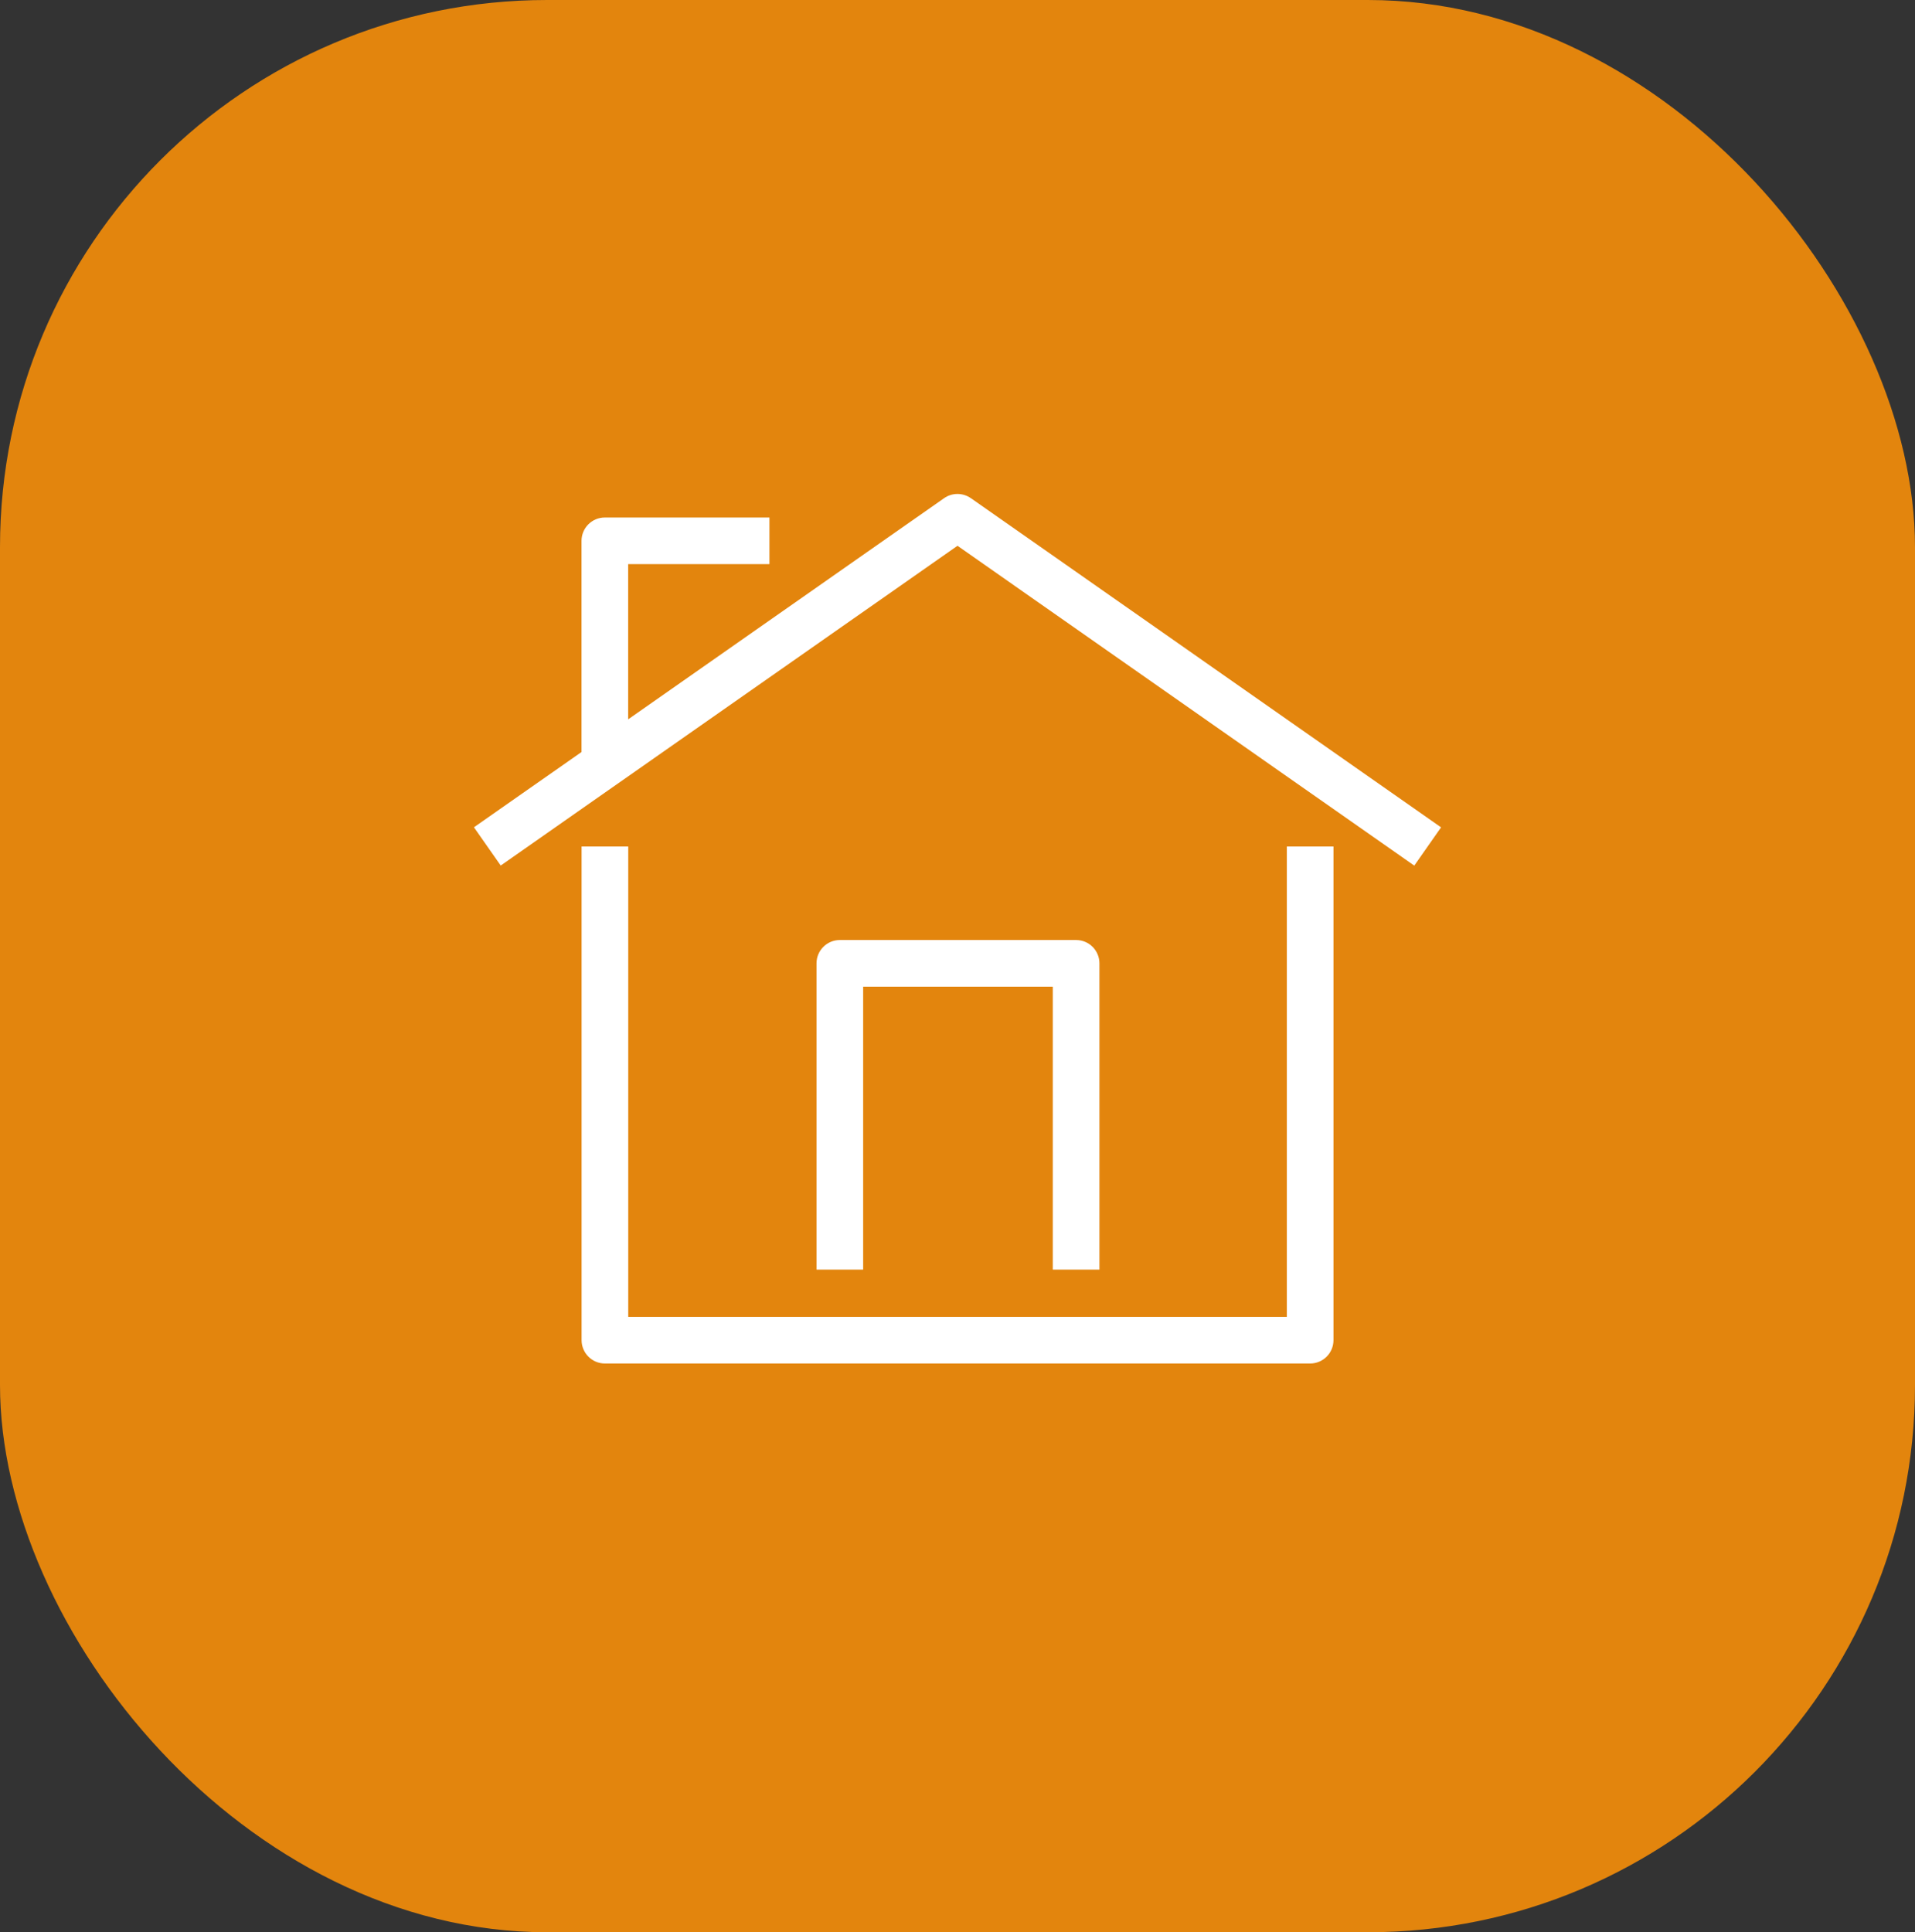
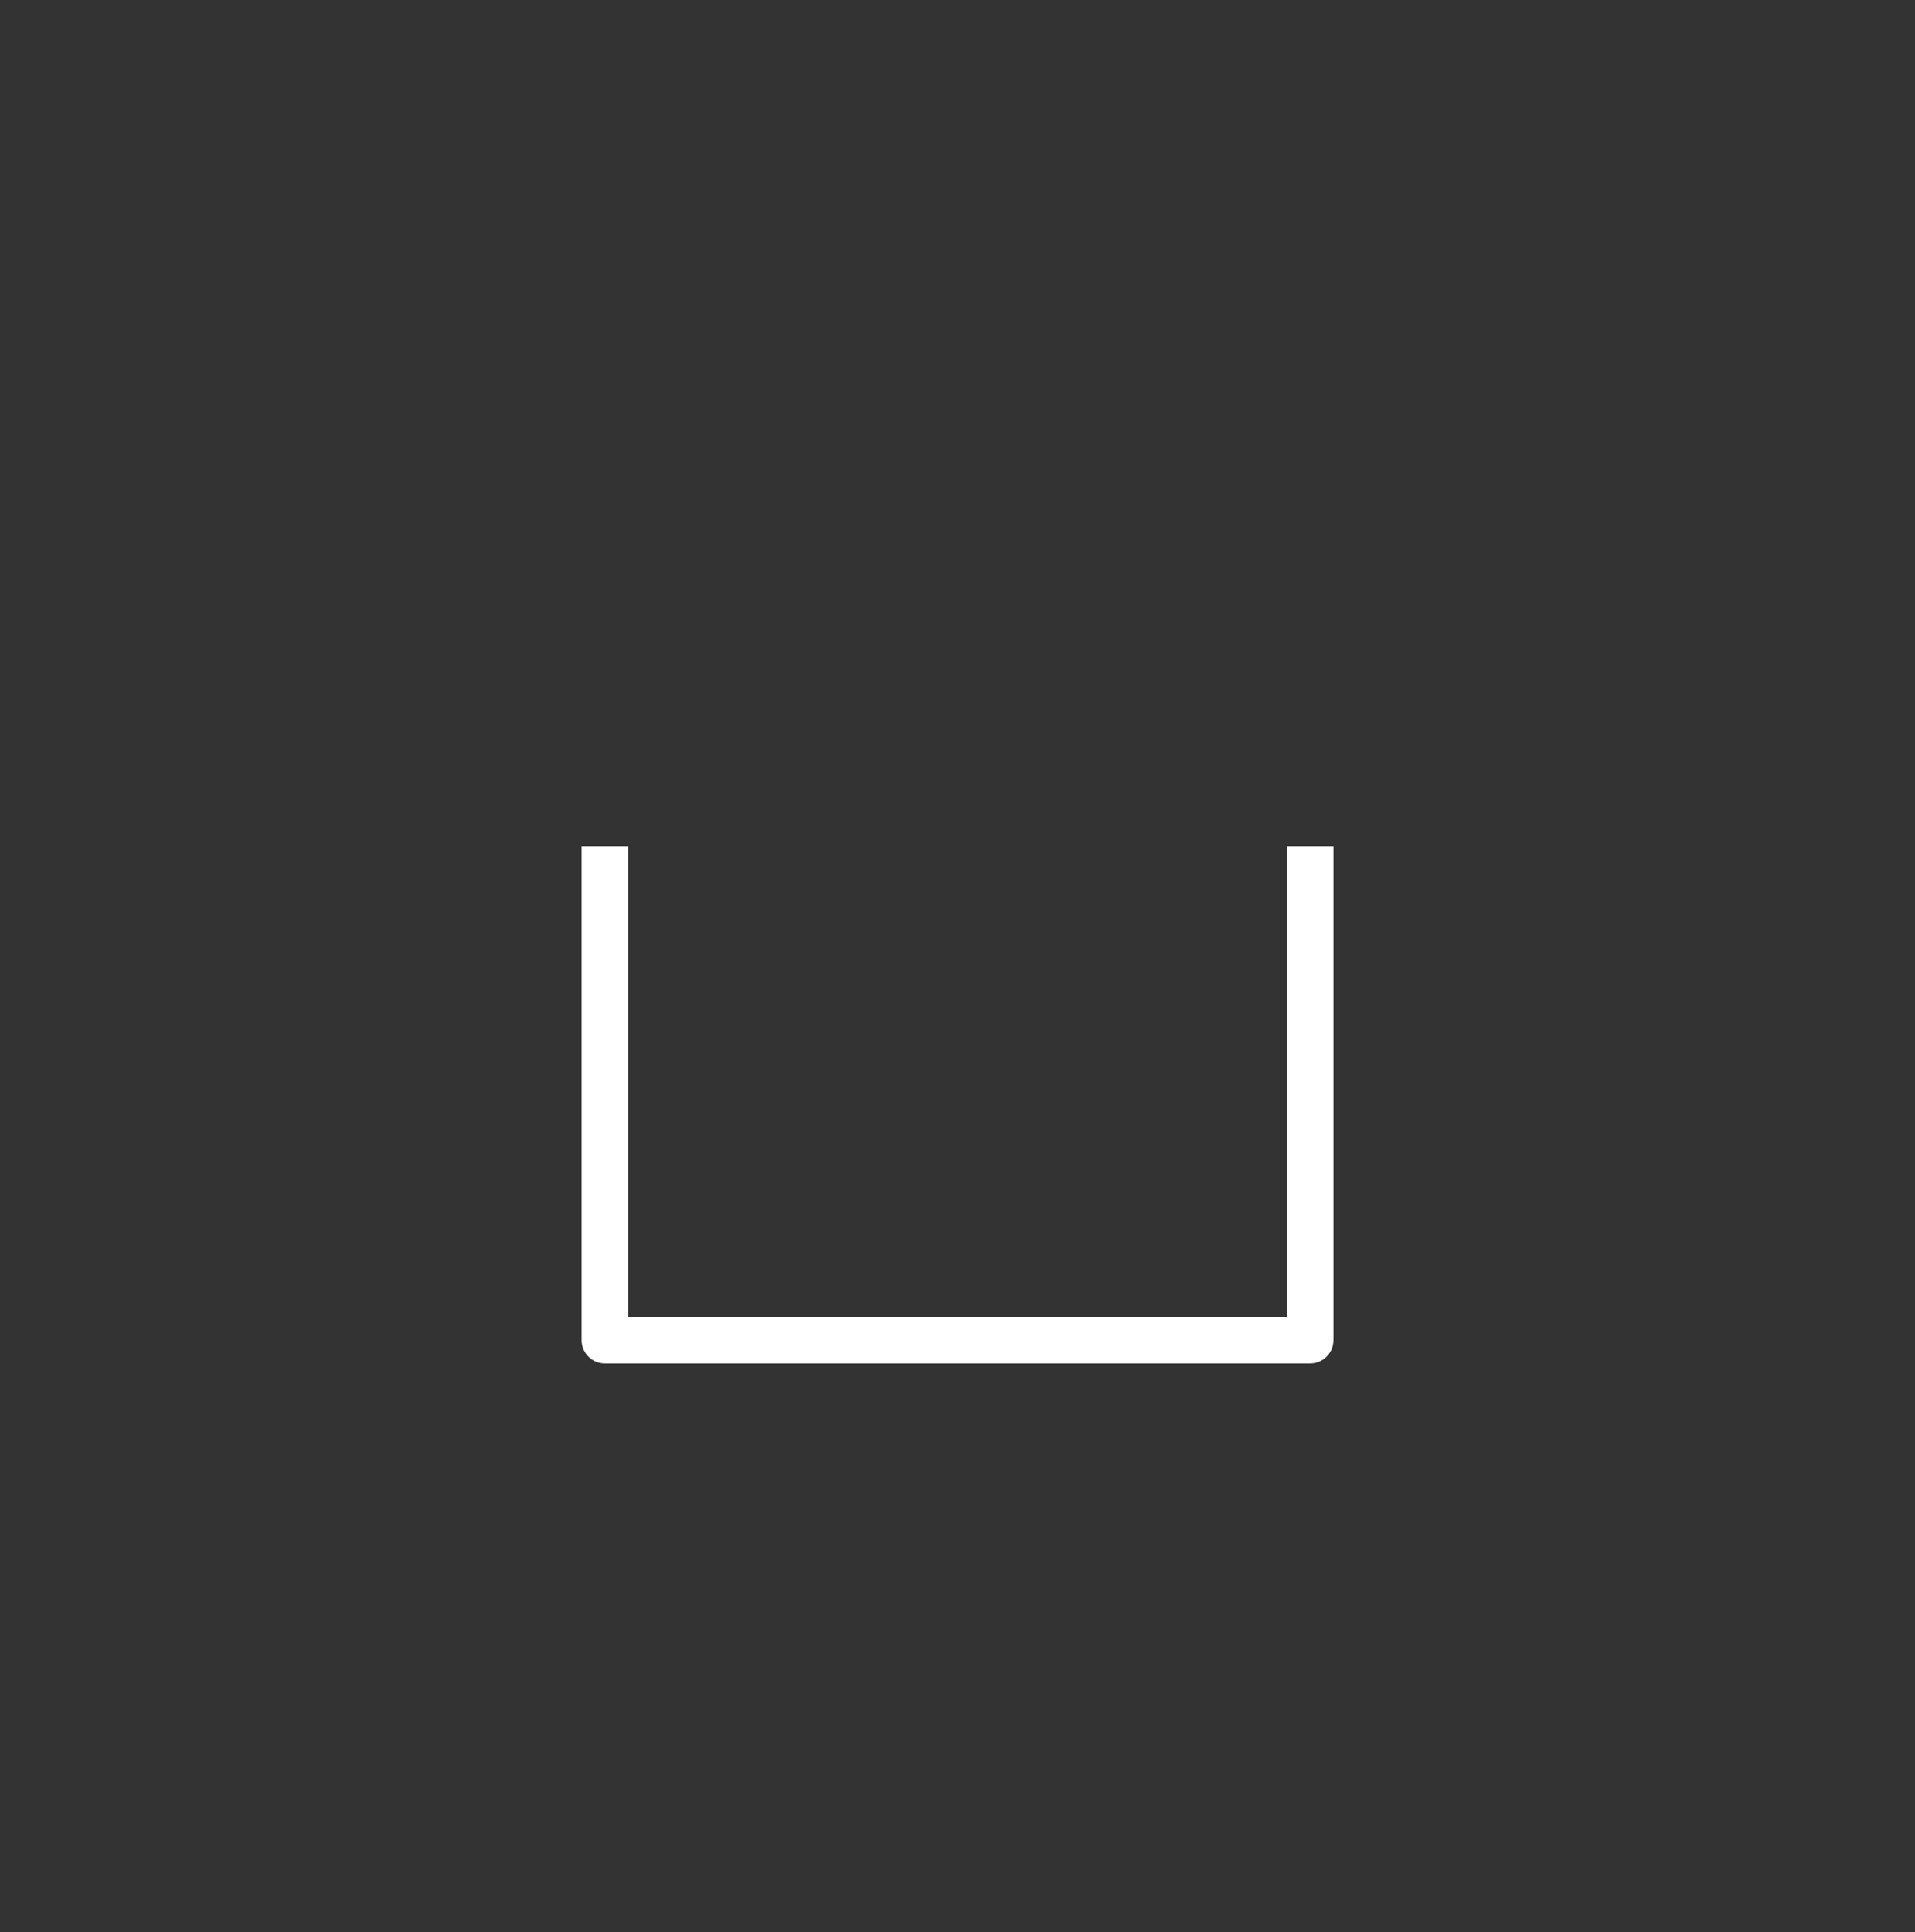
<svg xmlns="http://www.w3.org/2000/svg" width="112" height="113" viewBox="0 0 112 113" fill="none">
  <rect x="0" y="0" width="112" height="113" fill="#333333" stroke="none" />
-   <rect width="112" height="113" rx="32" fill="#E3850D" />
  <path d="M76.625 79.739H35.379C34.623 79.739 34.015 79.126 34.015 78.374V49.503H36.743V77.01H75.261V49.503H77.989V78.374C77.989 79.13 77.377 79.739 76.625 79.739Z" fill="white" />
-   <path d="M56.781 29.135C56.312 28.805 55.684 28.805 55.215 29.135L36.739 42.067V32.992H45V30.264H35.375C34.62 30.264 34.011 30.877 34.011 31.628V43.978L27.719 48.381L29.285 50.618L56 31.918L82.715 50.622L84.281 48.385L56.785 29.135H56.781Z" fill="white" />
-   <path d="M64.301 74.249H61.573V57.702H50.482V74.249H47.754V56.338C47.754 55.583 48.366 54.974 49.118 54.974H62.937C63.693 54.974 64.301 55.586 64.301 56.338V74.249Z" fill="white" />
</svg>